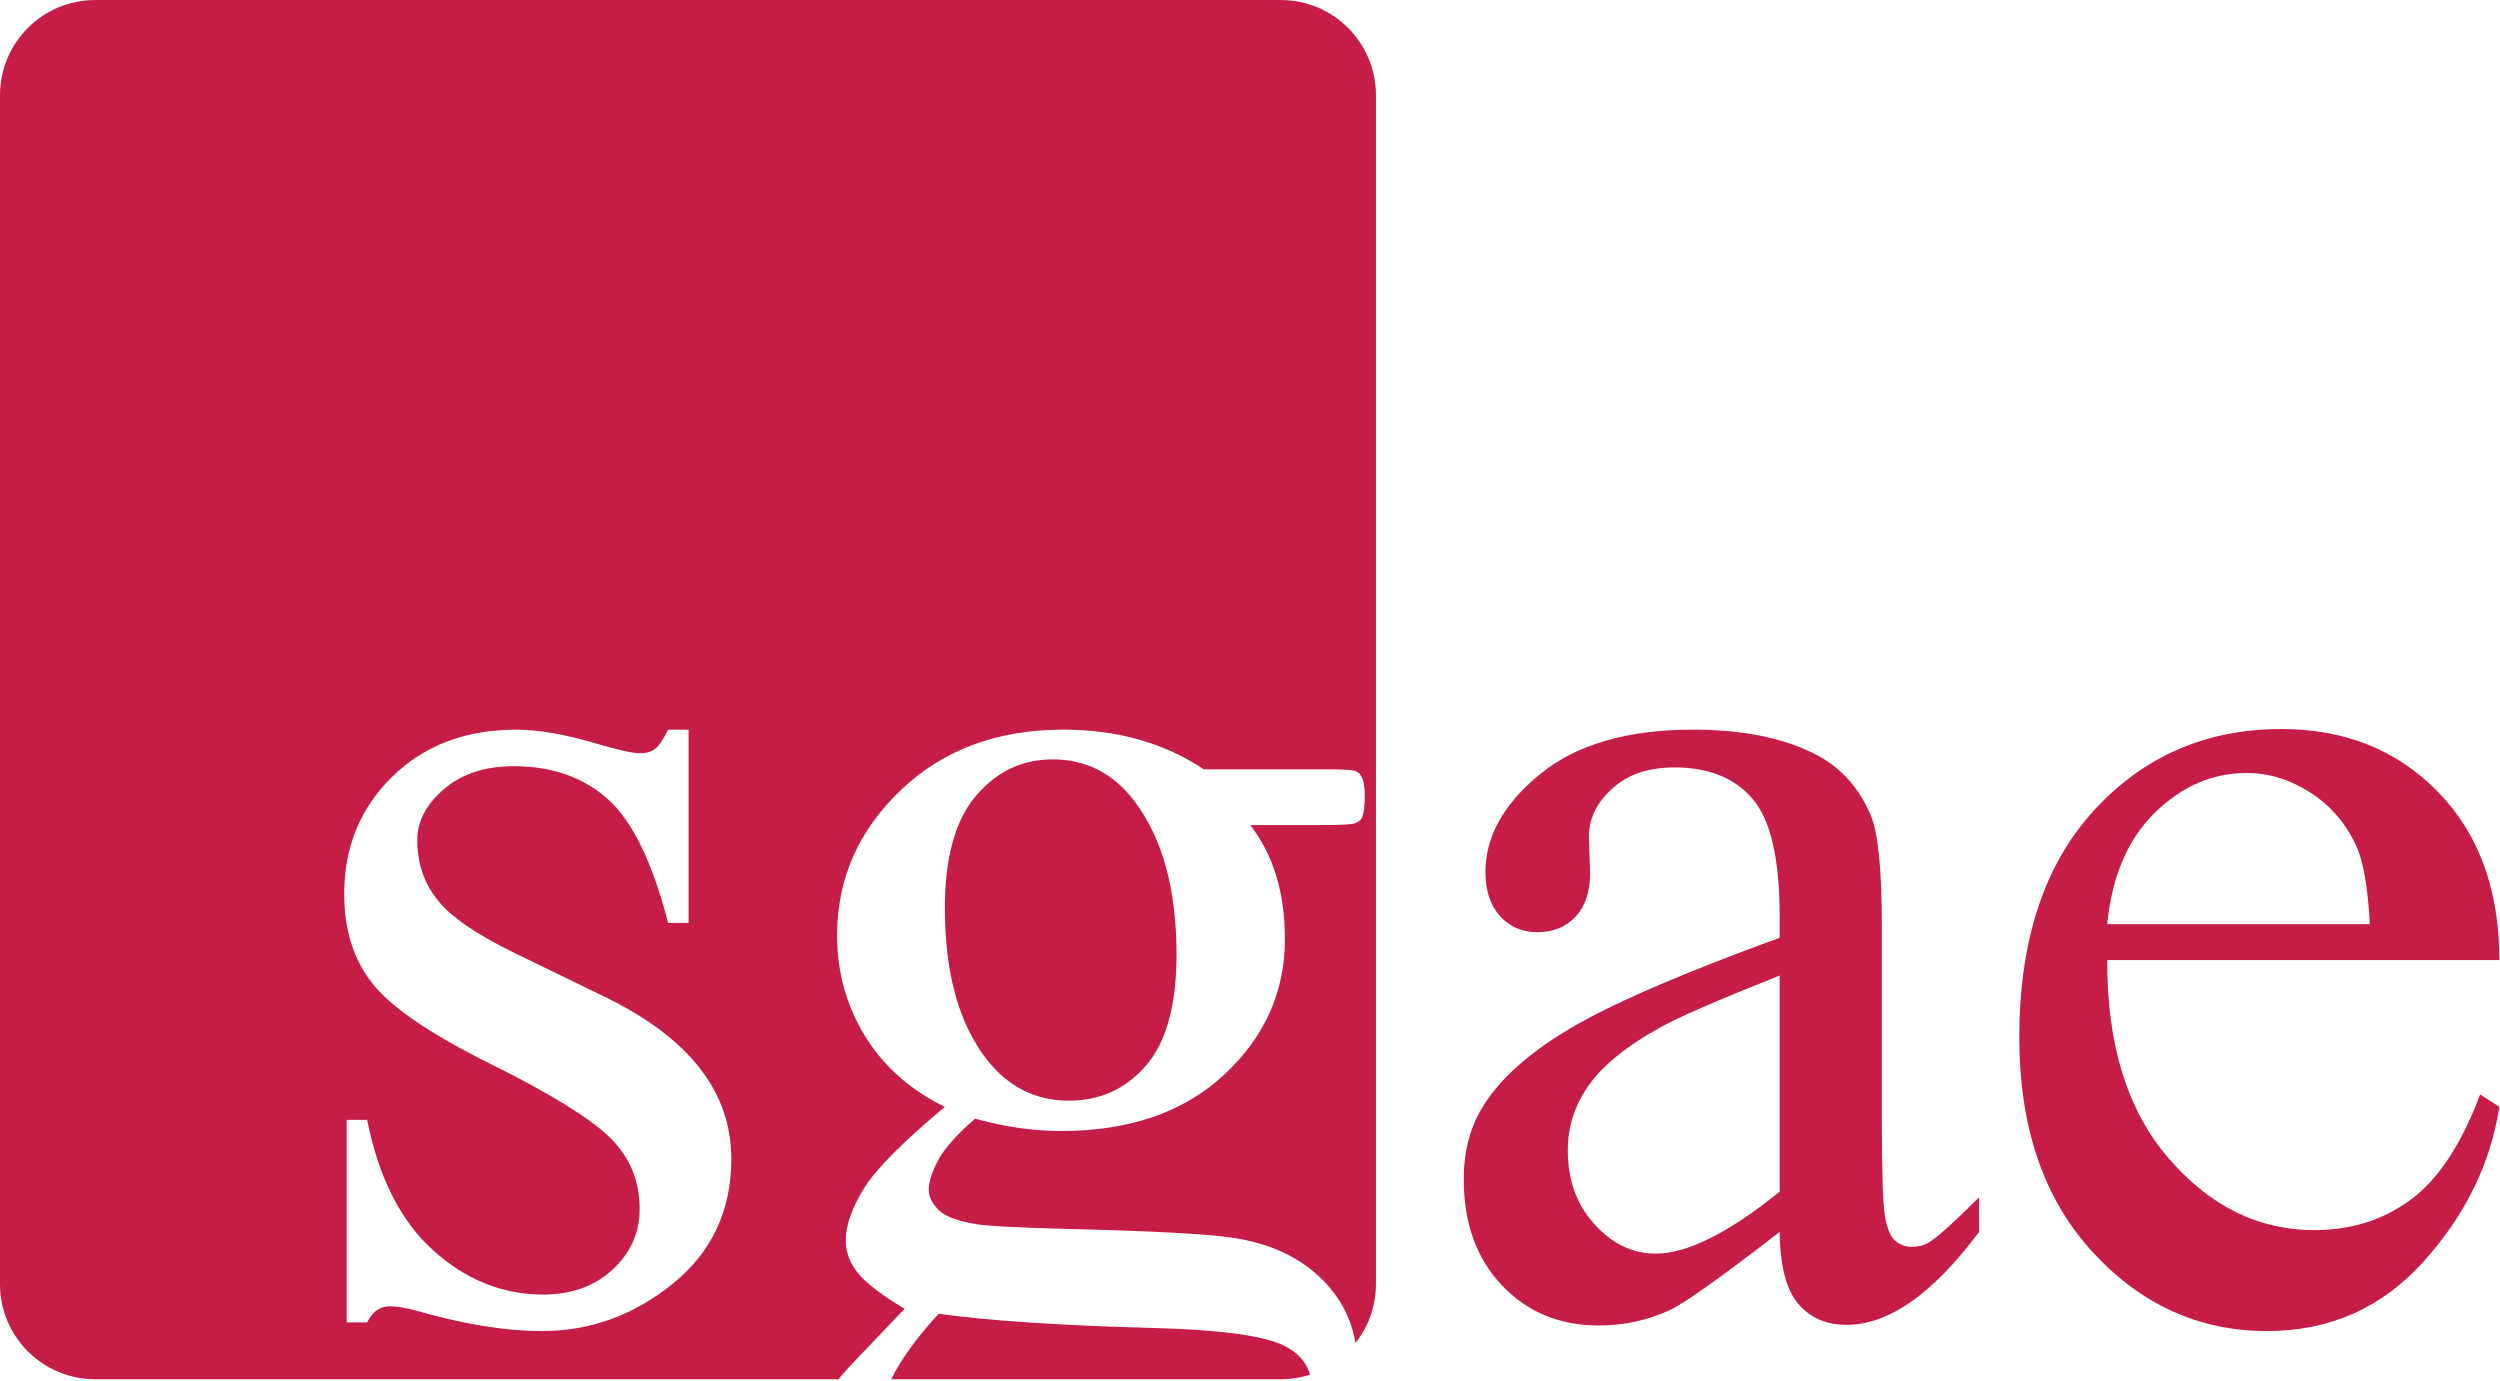
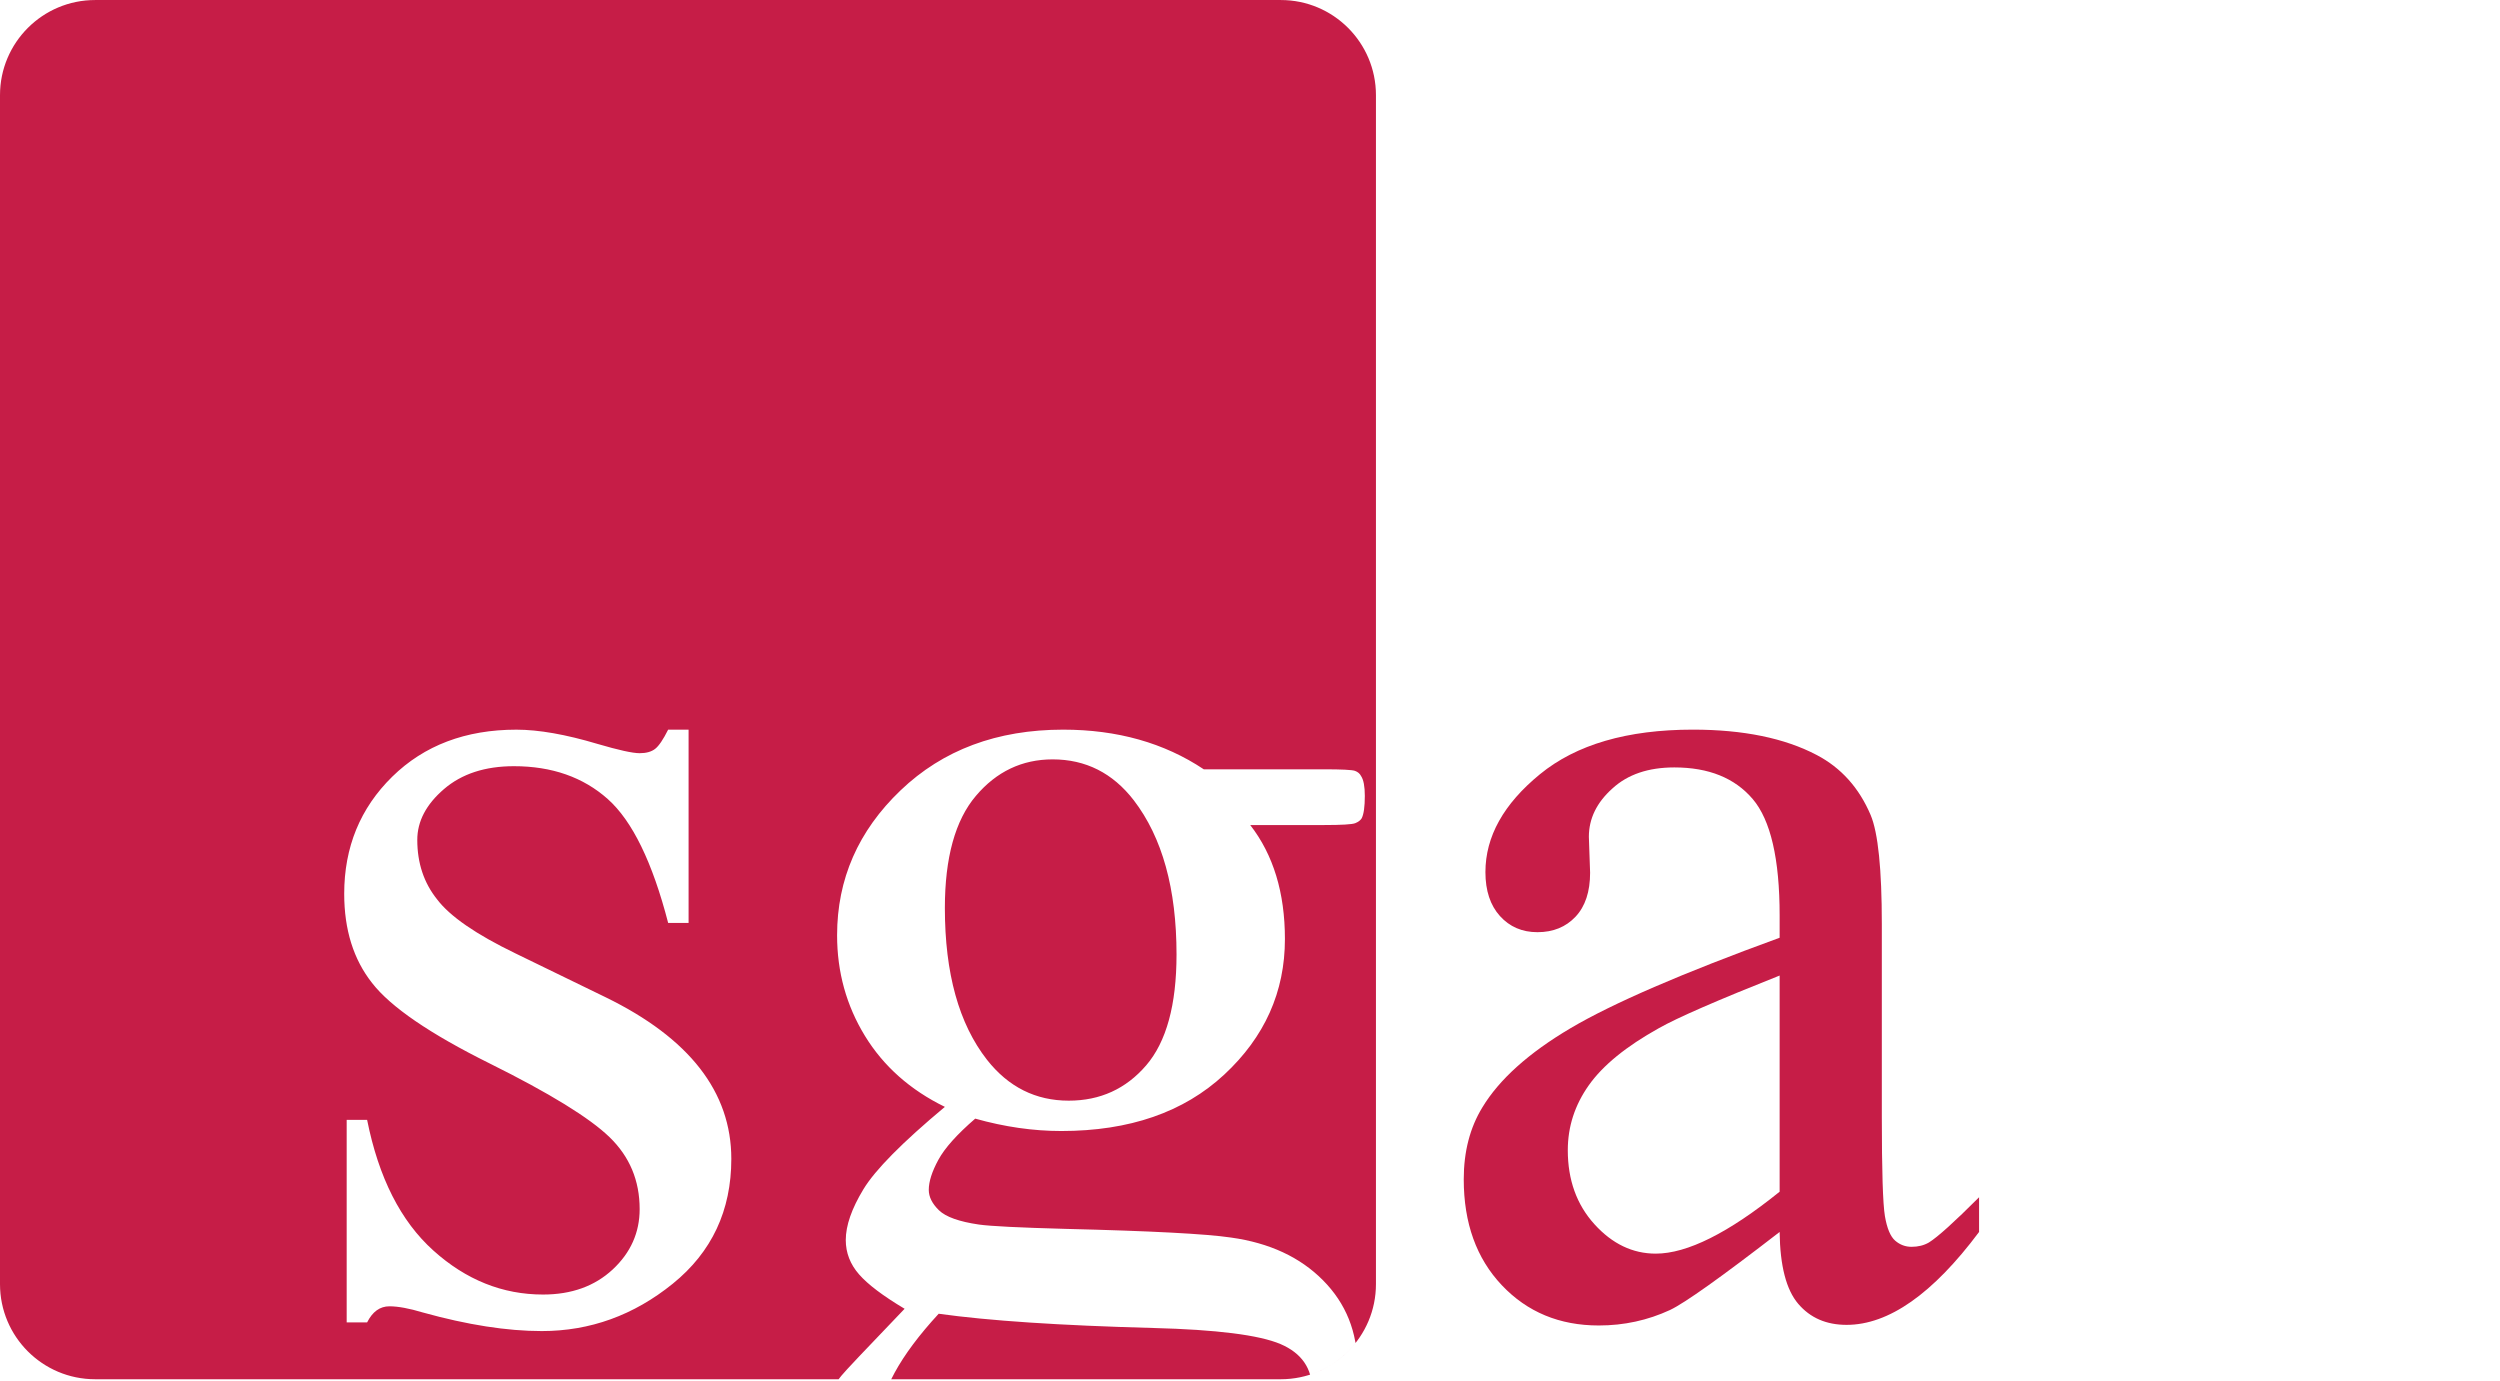
<svg xmlns="http://www.w3.org/2000/svg" width="100%" height="100%" viewBox="0 0 657 363" version="1.1" xml:space="preserve" style="fill-rule:evenodd;clip-rule:evenodd;stroke-linejoin:round;stroke-miterlimit:2;">
  <g transform="matrix(1,0,0,1,0,-2.571)">
    <g>
      <g transform="matrix(4.167,0,0,4.167,0,-82.429)">
        <clipPath id="_clip1">
          <path d="M71.504,70.869C73.301,73.212 74.2,76.455 74.2,80.595C74.2,83.773 73.561,86.103 72.286,87.587C71.009,89.072 69.381,89.814 67.403,89.814C65.319,89.814 63.6,88.955 62.247,87.236C60.475,84.97 59.59,81.781 59.59,77.666C59.59,74.488 60.241,72.132 61.544,70.595C62.845,69.058 64.46,68.29 66.387,68.29C68.47,68.29 70.176,69.15 71.504,70.869ZM72.715,104.15C76.725,104.253 79.408,104.591 80.762,105.166C82.091,105.738 82.755,106.701 82.755,108.056C82.755,109.931 81.641,111.695 79.415,113.349C77.188,115.002 73.731,115.83 69.044,115.83C64.122,115.83 60.358,115.021 57.754,113.408C56.244,112.47 55.489,111.377 55.489,110.127C55.489,109.162 55.801,108.107 56.426,106.962C57.051,105.816 57.975,104.58 59.2,103.252C62.35,103.693 66.856,103.994 72.715,104.15ZM54.454,95.4C53.711,96.625 53.34,97.691 53.34,98.603C53.34,99.41 53.62,100.132 54.18,100.771C54.74,101.41 55.697,102.132 57.051,102.939C54.577,105.517 53.249,106.923 53.067,107.158C51.686,108.877 50.775,110.216 50.333,111.181C50.045,111.806 49.903,112.431 49.903,113.056C49.903,114.462 50.879,115.816 52.833,117.119C56.295,119.384 60.541,120.517 65.567,120.517C72.103,120.517 77.403,118.615 81.465,114.814C84.226,112.236 85.606,109.474 85.606,106.533C85.606,104.396 84.884,102.601 83.438,101.142C81.993,99.683 80.059,98.785 77.637,98.447C76.048,98.212 72.572,98.031 67.207,97.9C64.29,97.822 62.467,97.73 61.739,97.627C60.489,97.445 59.649,97.144 59.219,96.728C58.79,96.312 58.575,95.882 58.575,95.439C58.575,94.918 58.776,94.287 59.18,93.544C59.583,92.802 60.358,91.937 61.504,90.947C63.353,91.468 65.163,91.728 66.934,91.728C71.231,91.728 74.655,90.543 77.207,88.173C79.759,85.804 81.036,82.953 81.036,79.619C81.036,76.703 80.306,74.306 78.848,72.431L83.497,72.431C84.616,72.431 85.274,72.392 85.47,72.314C85.665,72.236 85.802,72.132 85.88,72.002C86.009,71.742 86.075,71.273 86.075,70.595C86.075,69.996 85.997,69.58 85.841,69.345C85.763,69.189 85.632,69.078 85.45,69.013C85.267,68.949 84.616,68.916 83.497,68.916L75.919,68.916C73.419,67.249 70.462,66.415 67.051,66.415C62.884,66.415 59.466,67.691 56.797,70.244C54.127,72.796 52.793,75.843 52.793,79.384C52.793,81.703 53.379,83.818 54.551,85.732C55.723,87.646 57.403,89.136 59.59,90.205C56.908,92.445 55.196,94.175 54.454,95.4ZM42.138,66.416C41.825,67.041 41.552,67.445 41.317,67.627C41.083,67.81 40.757,67.9 40.341,67.9C39.897,67.9 39.013,67.705 37.685,67.315C35.679,66.716 33.974,66.416 32.567,66.416C29.364,66.416 26.753,67.406 24.735,69.384C22.717,71.365 21.708,73.826 21.708,76.767C21.708,79.033 22.294,80.908 23.466,82.392C24.638,83.904 27.111,85.595 30.888,87.47C34.663,89.345 37.183,90.896 38.446,92.119C39.709,93.343 40.341,94.853 40.341,96.65C40.341,98.134 39.774,99.404 38.642,100.459C37.509,101.513 36.044,102.041 34.247,102.041C31.694,102.041 29.39,101.117 27.333,99.267C25.275,97.419 23.882,94.671 23.153,91.025L21.864,91.025L21.864,103.798L23.153,103.798C23.491,103.123 23.96,102.783 24.56,102.783C25.106,102.783 25.81,102.914 26.669,103.173C29.481,103.955 31.981,104.345 34.169,104.345C37.216,104.345 39.97,103.349 42.431,101.357C44.892,99.365 46.122,96.742 46.122,93.486C46.122,89.267 43.479,85.869 38.192,83.291L32.489,80.517C30.015,79.32 28.374,78.187 27.567,77.119C26.733,76.078 26.317,74.828 26.317,73.369C26.317,72.197 26.877,71.13 27.997,70.166C29.116,69.203 30.588,68.72 32.411,68.72C34.807,68.72 36.779,69.412 38.329,70.791C39.878,72.171 41.147,74.775 42.138,78.603L43.427,78.603L43.427,66.416L42.138,66.416ZM86.777,101.383C86.777,104.698 84.09,107.383 80.777,107.383L6,107.383C2.686,107.383 0,104.698 0,101.383L0,26.4C0,23.087 2.686,20.4 6,20.4L80.777,20.4C84.09,20.4 86.777,23.087 86.777,26.4L86.777,101.383Z" clip-rule="nonzero" />
        </clipPath>
        <g clip-path="url(#_clip1)">
          <path d="M86.778,101.383C86.778,104.698 84.091,107.383 80.778,107.383L6,107.383C2.686,107.383 0,104.698 0,101.383L0,26.4C0,23.087 2.686,20.4 6,20.4L80.778,20.4C84.091,20.4 86.778,23.087 86.778,26.4L86.778,101.383" style="fill:rgb(198,29,71);fill-rule:nonzero;" />
        </g>
      </g>
      <g transform="matrix(4.167,0,0,4.167,0,0)">
        <path d="M112.236,78.313C108.564,81.151 106.259,82.792 105.322,83.235C103.916,83.886 102.418,84.211 100.83,84.211C98.356,84.211 96.318,83.365 94.716,81.672C93.115,79.98 92.314,77.753 92.314,74.993C92.314,73.248 92.705,71.737 93.486,70.461C94.554,68.69 96.409,67.024 99.052,65.461C101.695,63.899 106.09,61.998 112.236,59.758L112.236,58.352C112.236,54.784 111.669,52.336 110.537,51.008C109.404,49.68 107.757,49.016 105.595,49.016C103.955,49.016 102.653,49.459 101.689,50.344C100.699,51.23 100.205,52.245 100.205,53.391L100.283,55.657C100.283,56.855 99.977,57.779 99.365,58.43C98.753,59.081 97.952,59.407 96.962,59.407C95.999,59.407 95.211,59.068 94.599,58.391C93.987,57.714 93.681,56.789 93.681,55.618C93.681,53.378 94.827,51.321 97.119,49.446C99.41,47.571 102.626,46.633 106.767,46.633C109.944,46.633 112.548,47.167 114.58,48.235C116.116,49.042 117.249,50.305 117.978,52.024C118.447,53.144 118.681,55.435 118.681,58.899L118.681,71.047C118.681,74.459 118.746,76.549 118.876,77.317C119.007,78.085 119.222,78.599 119.521,78.86C119.82,79.12 120.166,79.25 120.556,79.25C120.973,79.25 121.337,79.159 121.65,78.977C122.197,78.638 123.251,77.688 124.814,76.125L124.814,78.313C121.897,82.219 119.111,84.172 116.455,84.172C115.179,84.172 114.163,83.73 113.408,82.844C112.653,81.959 112.262,80.448 112.236,78.313ZM112.236,75.774L112.236,62.141C108.304,63.703 105.764,64.81 104.619,65.461C102.561,66.607 101.09,67.805 100.205,69.055C99.319,70.305 98.876,71.672 98.876,73.157C98.876,75.032 99.436,76.588 100.556,77.825C101.676,79.062 102.965,79.68 104.423,79.68C106.403,79.68 109.007,78.378 112.236,75.774Z" style="fill:rgb(198,29,71);fill-rule:nonzero;" />
-         <path d="M132.898,61.164C132.872,66.477 134.161,70.644 136.765,73.664C139.369,76.685 142.429,78.196 145.945,78.196C148.289,78.196 150.326,77.551 152.058,76.262C153.79,74.973 155.242,72.766 156.414,69.641L157.625,70.422C157.078,73.99 155.489,77.239 152.859,80.168C150.229,83.098 146.934,84.563 142.976,84.563C138.679,84.563 135.001,82.89 131.941,79.543C128.881,76.197 127.351,71.698 127.351,66.047C127.351,59.927 128.92,55.155 132.058,51.731C135.196,48.306 139.135,46.594 143.875,46.594C147.885,46.594 151.179,47.916 153.757,50.559C156.336,53.202 157.625,56.737 157.625,61.164L132.898,61.164ZM132.898,58.899L149.461,58.899C149.33,56.607 149.057,54.993 148.64,54.055C147.989,52.597 147.019,51.451 145.73,50.618C144.441,49.784 143.093,49.368 141.687,49.368C139.526,49.368 137.592,50.207 135.886,51.887C134.181,53.567 133.184,55.904 132.898,58.899Z" style="fill:rgb(198,29,71);fill-rule:nonzero;" />
      </g>
    </g>
  </g>
</svg>